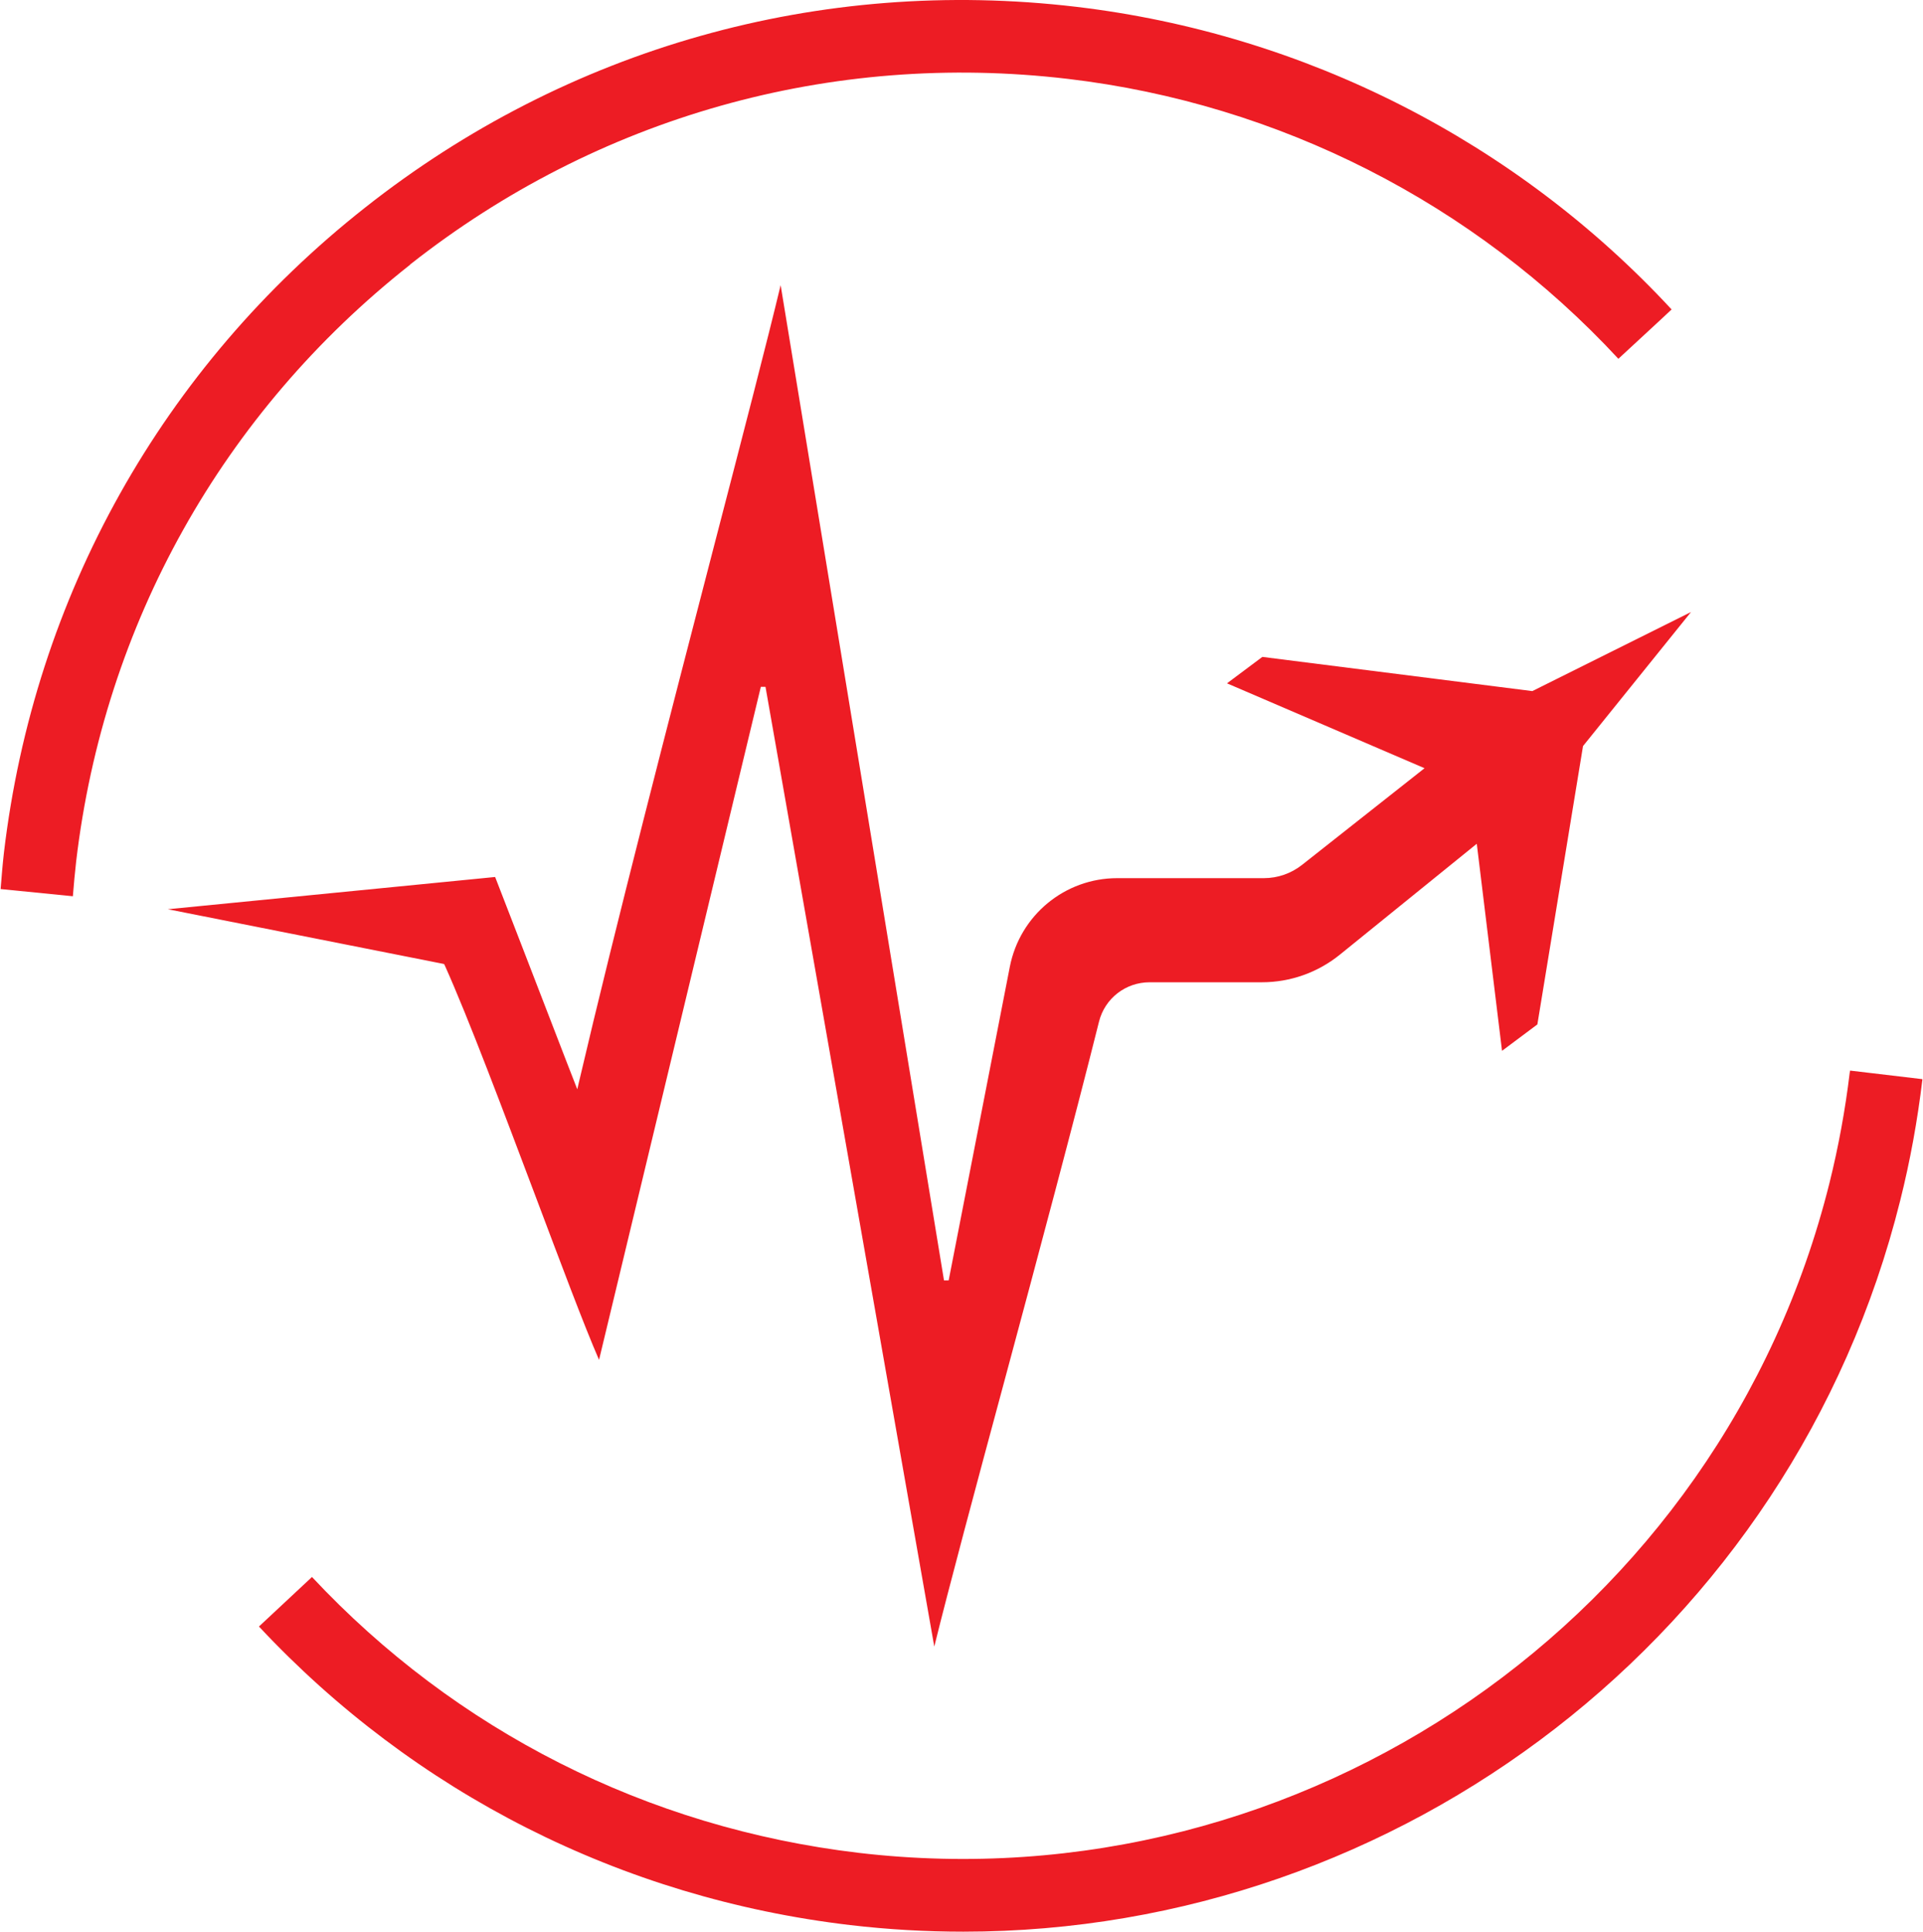
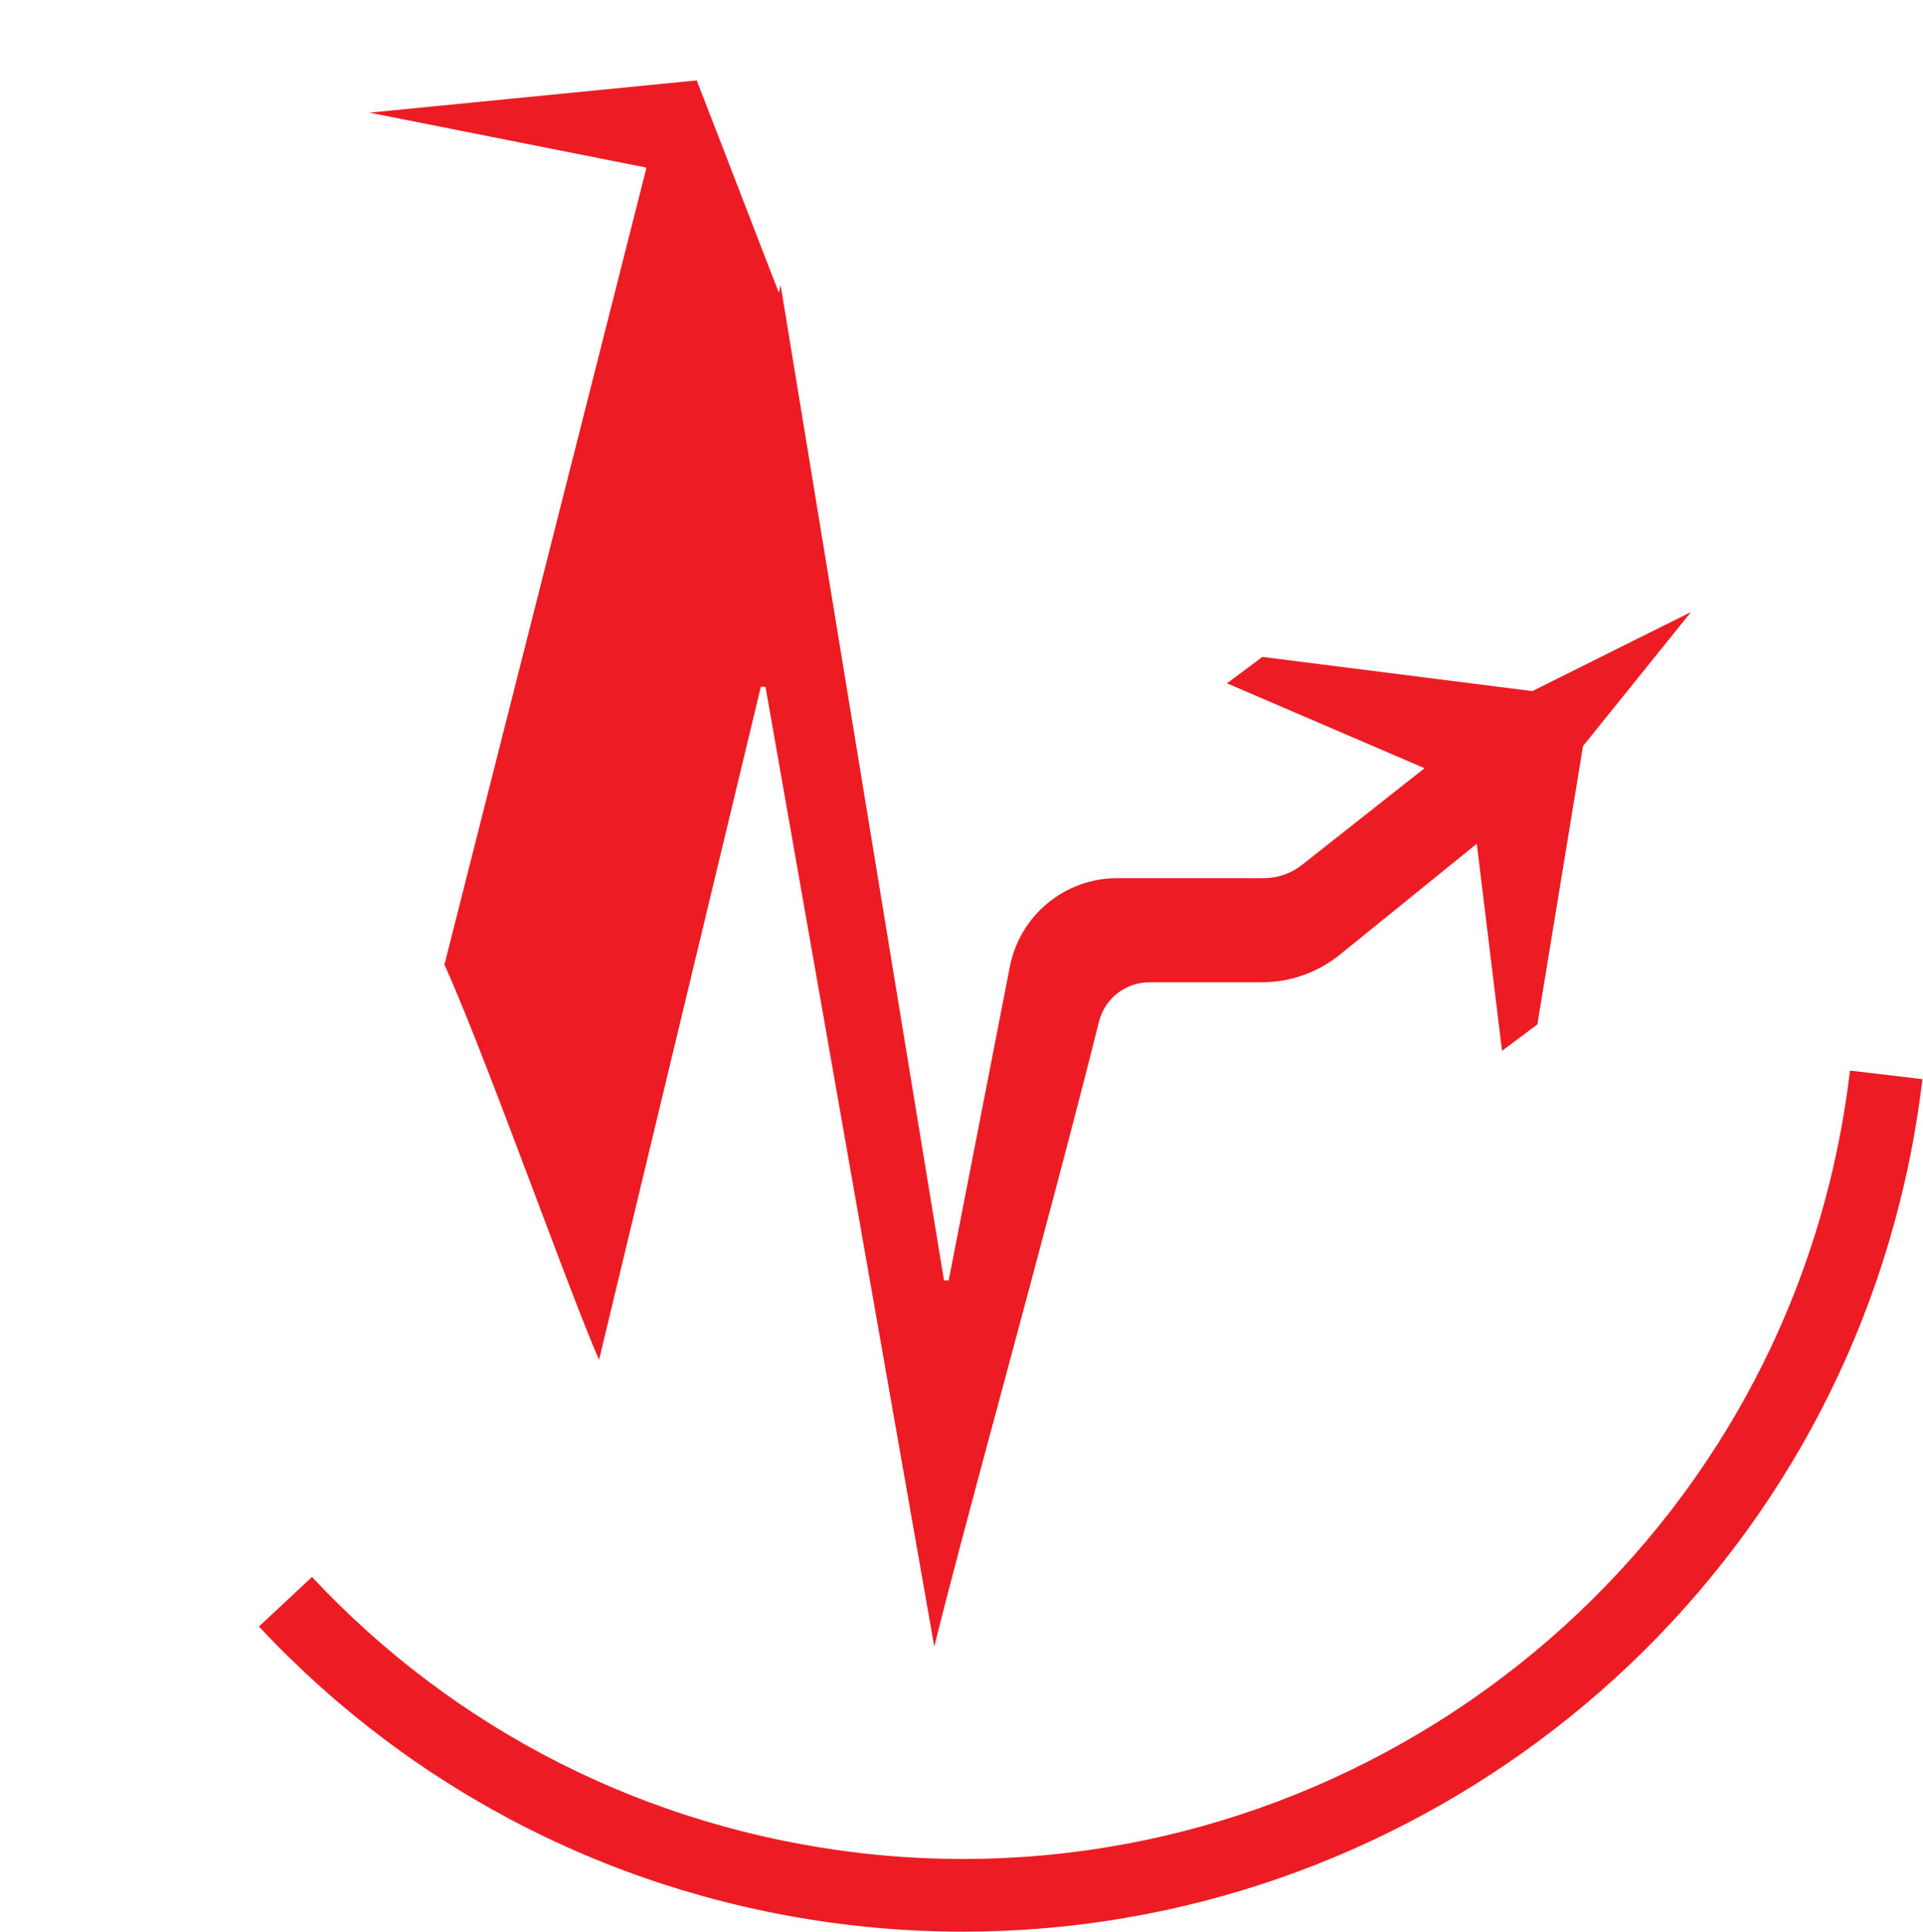
<svg xmlns="http://www.w3.org/2000/svg" version="1.2" viewBox="0 0 1536 1543" width="1536" height="1543">
  <style>
		.s0 { fill: #ed1c24 } 
	</style>
  <g id="Clip-Path" clip-path="url(#cp1)">
    <g>
-       <path class="s0" d="m354.99 770.25c19.55 43.43 47.63 118.51 72.61 184.58 20.01 53.05 38.79 103.3 50.89 131.06l129.23-537.44h3.72l134.82 766.38c11.33-45.91 33.05-127.03 56.17-212.65 26.37-98.02 55.69-207.53 75.4-286.33 4.65-18.61 21.25-31.48 40.49-31.48h89.67c22.65 0 44.53-7.76 62.21-22.03l109.38-88.57 20.17 165.35 28.23-21.09 36.46-222.27 86.26-107.03-126.75 63.13-215.65-27.3-28.24 21.1 157.79 67.78-97.9 77.24c-8.69 6.83-19.39 10.55-30.41 10.55h-117.13c-41.89 0-77.73 29.63-85.8 70.73l-48.86 250.49h-3.73l-130.48-794.76c-10.54 44.05-30.4 120.52-53.21 208.31-35.06 135.09-78.66 303.23-107.82 427.78l-1.4 6.05-8.22-21.09c-24.98-64.69-53.06-137.43-57.4-148.44-18.31 1.86-209.29 20.63-261.42 25.75l220.61 43.74 0.47 0.93z" />
+       <path class="s0" d="m354.99 770.25c19.55 43.43 47.63 118.51 72.61 184.58 20.01 53.05 38.79 103.3 50.89 131.06l129.23-537.44h3.72l134.82 766.38c11.33-45.91 33.05-127.03 56.17-212.65 26.37-98.02 55.69-207.53 75.4-286.33 4.65-18.61 21.25-31.48 40.49-31.48h89.67c22.65 0 44.53-7.76 62.21-22.03l109.38-88.57 20.17 165.35 28.23-21.09 36.46-222.27 86.26-107.03-126.75 63.13-215.65-27.3-28.24 21.1 157.79 67.78-97.9 77.24c-8.69 6.83-19.39 10.55-30.41 10.55h-117.13c-41.89 0-77.73 29.63-85.8 70.73l-48.86 250.49h-3.73l-130.48-794.76l-1.4 6.05-8.22-21.09c-24.98-64.69-53.06-137.43-57.4-148.44-18.31 1.86-209.29 20.63-261.42 25.75l220.61 43.74 0.47 0.93z" />
      <path class="s0" d="m1477.77 854.91c0 0-0.16 1.08-0.31 1.71-3.57 29.62-9 59.25-16.14 87.94-86.41 346.98-419.82 576.85-775.71 534.97-168.8-20.01-321.61-97.57-436.42-220.26l-42.35 39.56c124.11 132.77 289.49 216.83 472.1 238.39 30.4 3.57 60.66 5.28 90.6 5.28 349.38 0 662.15-238.25 748.25-583.82 7.92-31.49 13.81-63.91 17.69-96.32 0-0.16 0-0.47 0-0.63l-57.56-6.82z" />
-       <path class="s0" d="m327.53 211.27c149.56-117.88 336.2-170.61 525.47-148.28 168.49 19.86 324.56 99.27 439.68 223.51l34.9-32.26 7.61-7.14c-124.43-134.32-293.38-220.09-475.52-241.65-204.63-24.2-406.47 32.73-568.13 160.38-161.81 127.5-264.21 310.52-288.41 515.11-1.09 9.61-1.86 19.23-2.64 29l57.71 5.74c0.78-9.31 1.56-18.61 2.64-27.92 22.34-189.23 116.98-358.29 266.69-476.33z" />
    </g>
  </g>
</svg>